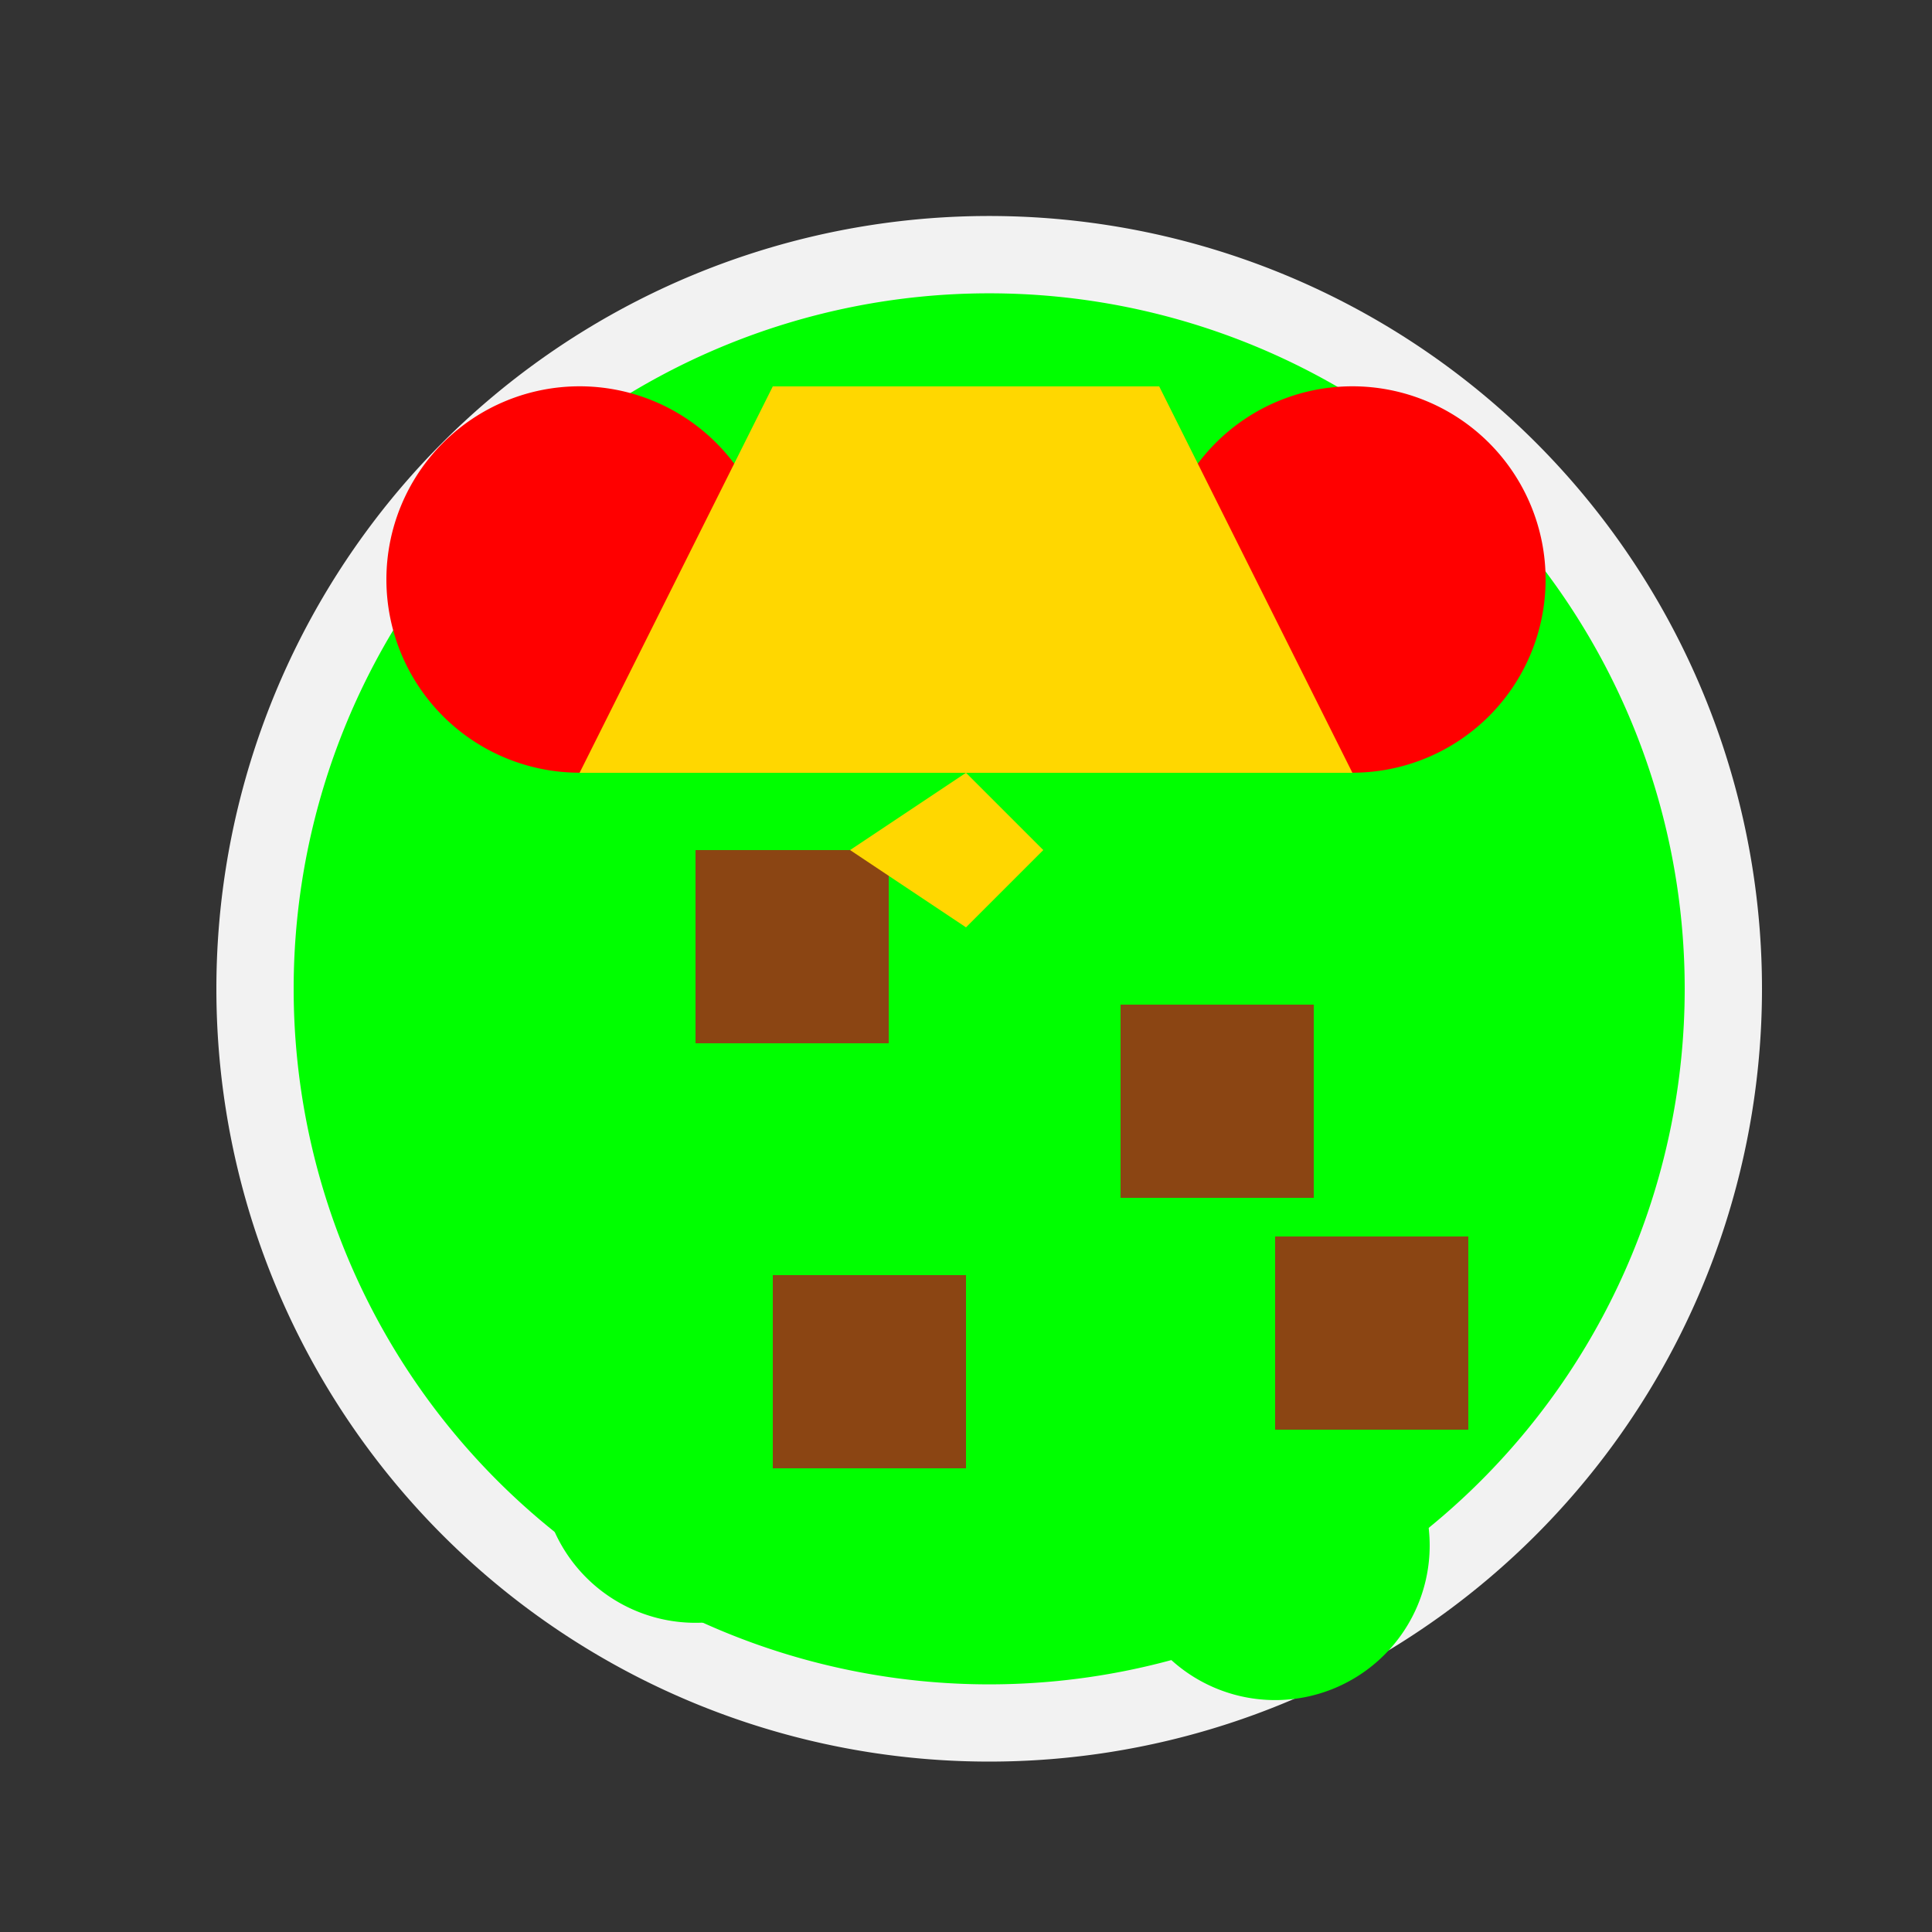
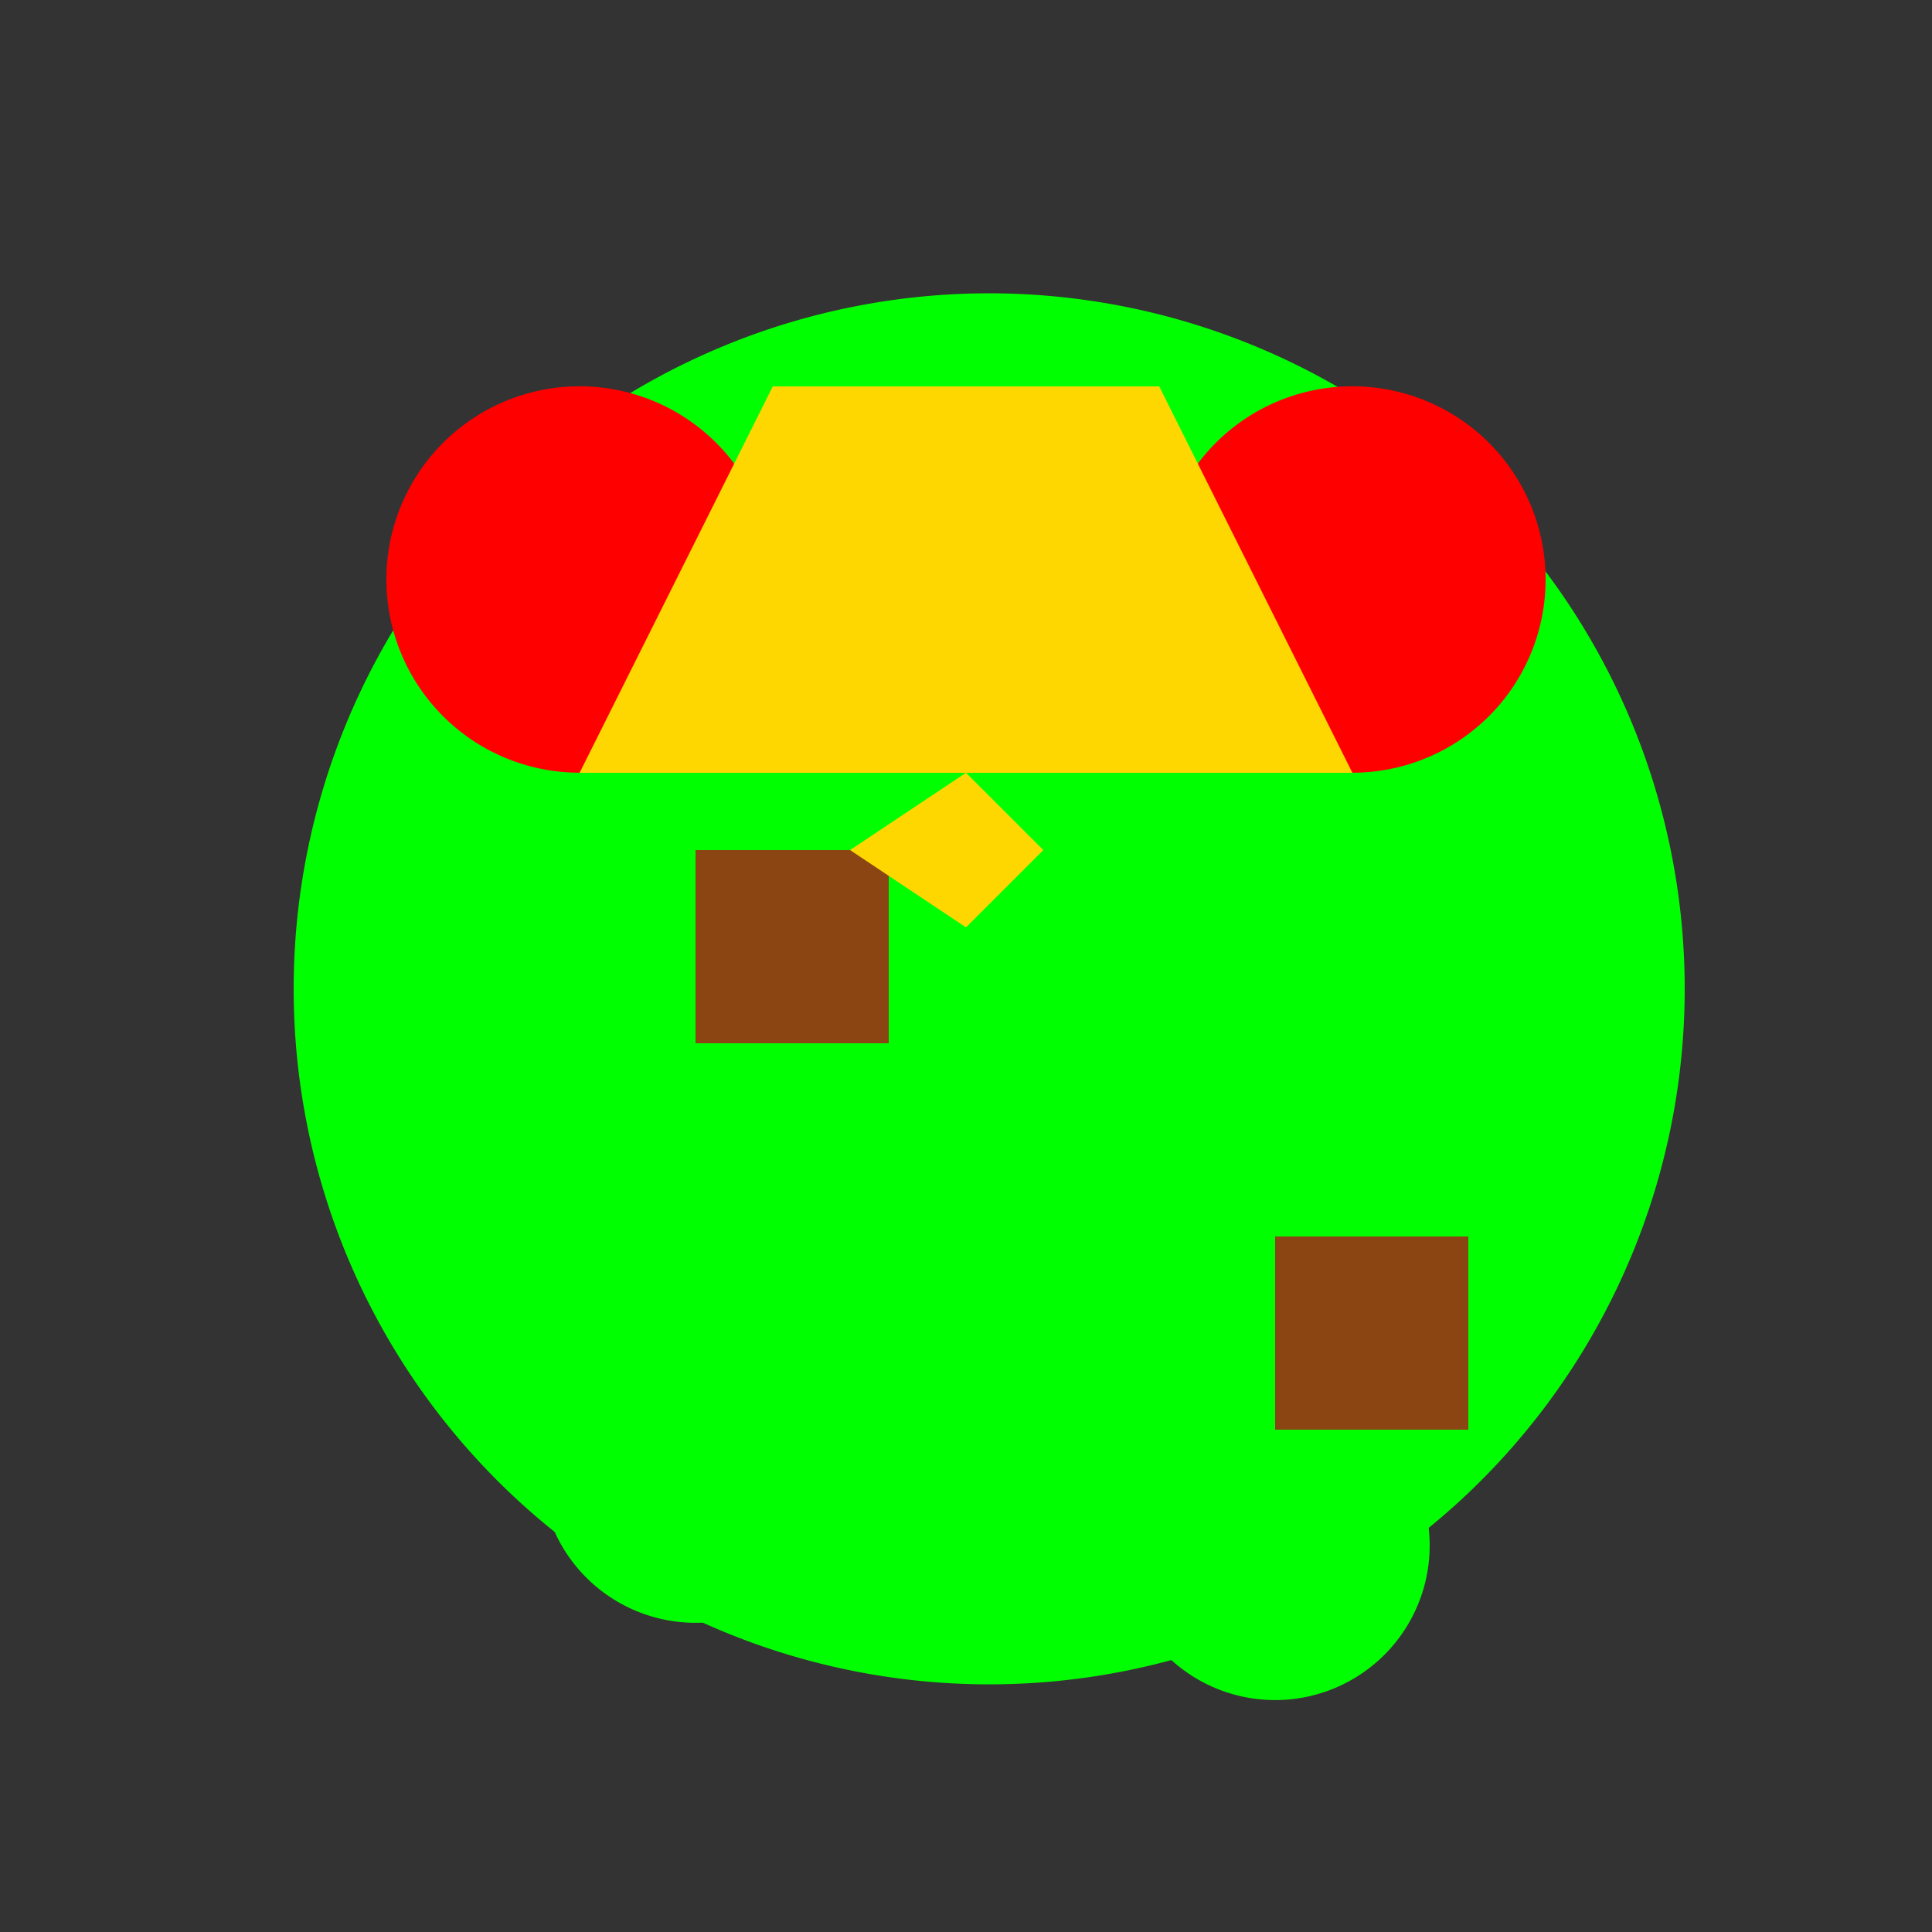
<svg xmlns="http://www.w3.org/2000/svg" width="500" height="500">
  <rect width="100%" height="100%" fill="#333333" stroke="none" />
  <defs />
  <g>
-     <path fill="#F2F2F2" stroke="none" paint-order="stroke fill markers" d=" M 456 256 A 200 200 0 1 1 456 255.8" />
    <path fill="#00FF00" stroke="none" paint-order="stroke fill markers" d=" M 436 256 A 180 180 0 1 1 436 255.82" />
    <path fill="#FF0000" stroke="none" paint-order="stroke fill markers" d=" M 200 150 A 50 50 0 1 1 200 149.95" />
    <path fill="#FF0000" stroke="none" paint-order="stroke fill markers" d=" M 400 150 A 50 50 0 1 1 400 149.95" />
    <path fill="#00FF00" stroke="none" paint-order="stroke fill markers" d=" M 220 380 A 40 40 0 1 1 220 379.96" />
    <path fill="#00FF00" stroke="none" paint-order="stroke fill markers" d=" M 370 400 A 40 40 0 1 1 370 399.96" />
    <path fill="#FFD700" stroke="none" paint-order="stroke fill markers" d=" M 200 100 L 300 100 L 350 200 L 150 200 Z" />
    <rect fill="#8B4513" stroke="none" x="180" y="220" width="50" height="50" />
-     <rect fill="#8B4513" stroke="none" x="290" y="260" width="50" height="50" />
-     <rect fill="#8B4513" stroke="none" x="200" y="330" width="50" height="50" />
    <rect fill="#8B4513" stroke="none" x="330" y="320" width="50" height="50" />
    <path fill="#FFD700" stroke="none" paint-order="stroke fill markers" d=" M 250 200 L 220 220 L 250 240 L 270 220 Z" />
  </g>
</svg>